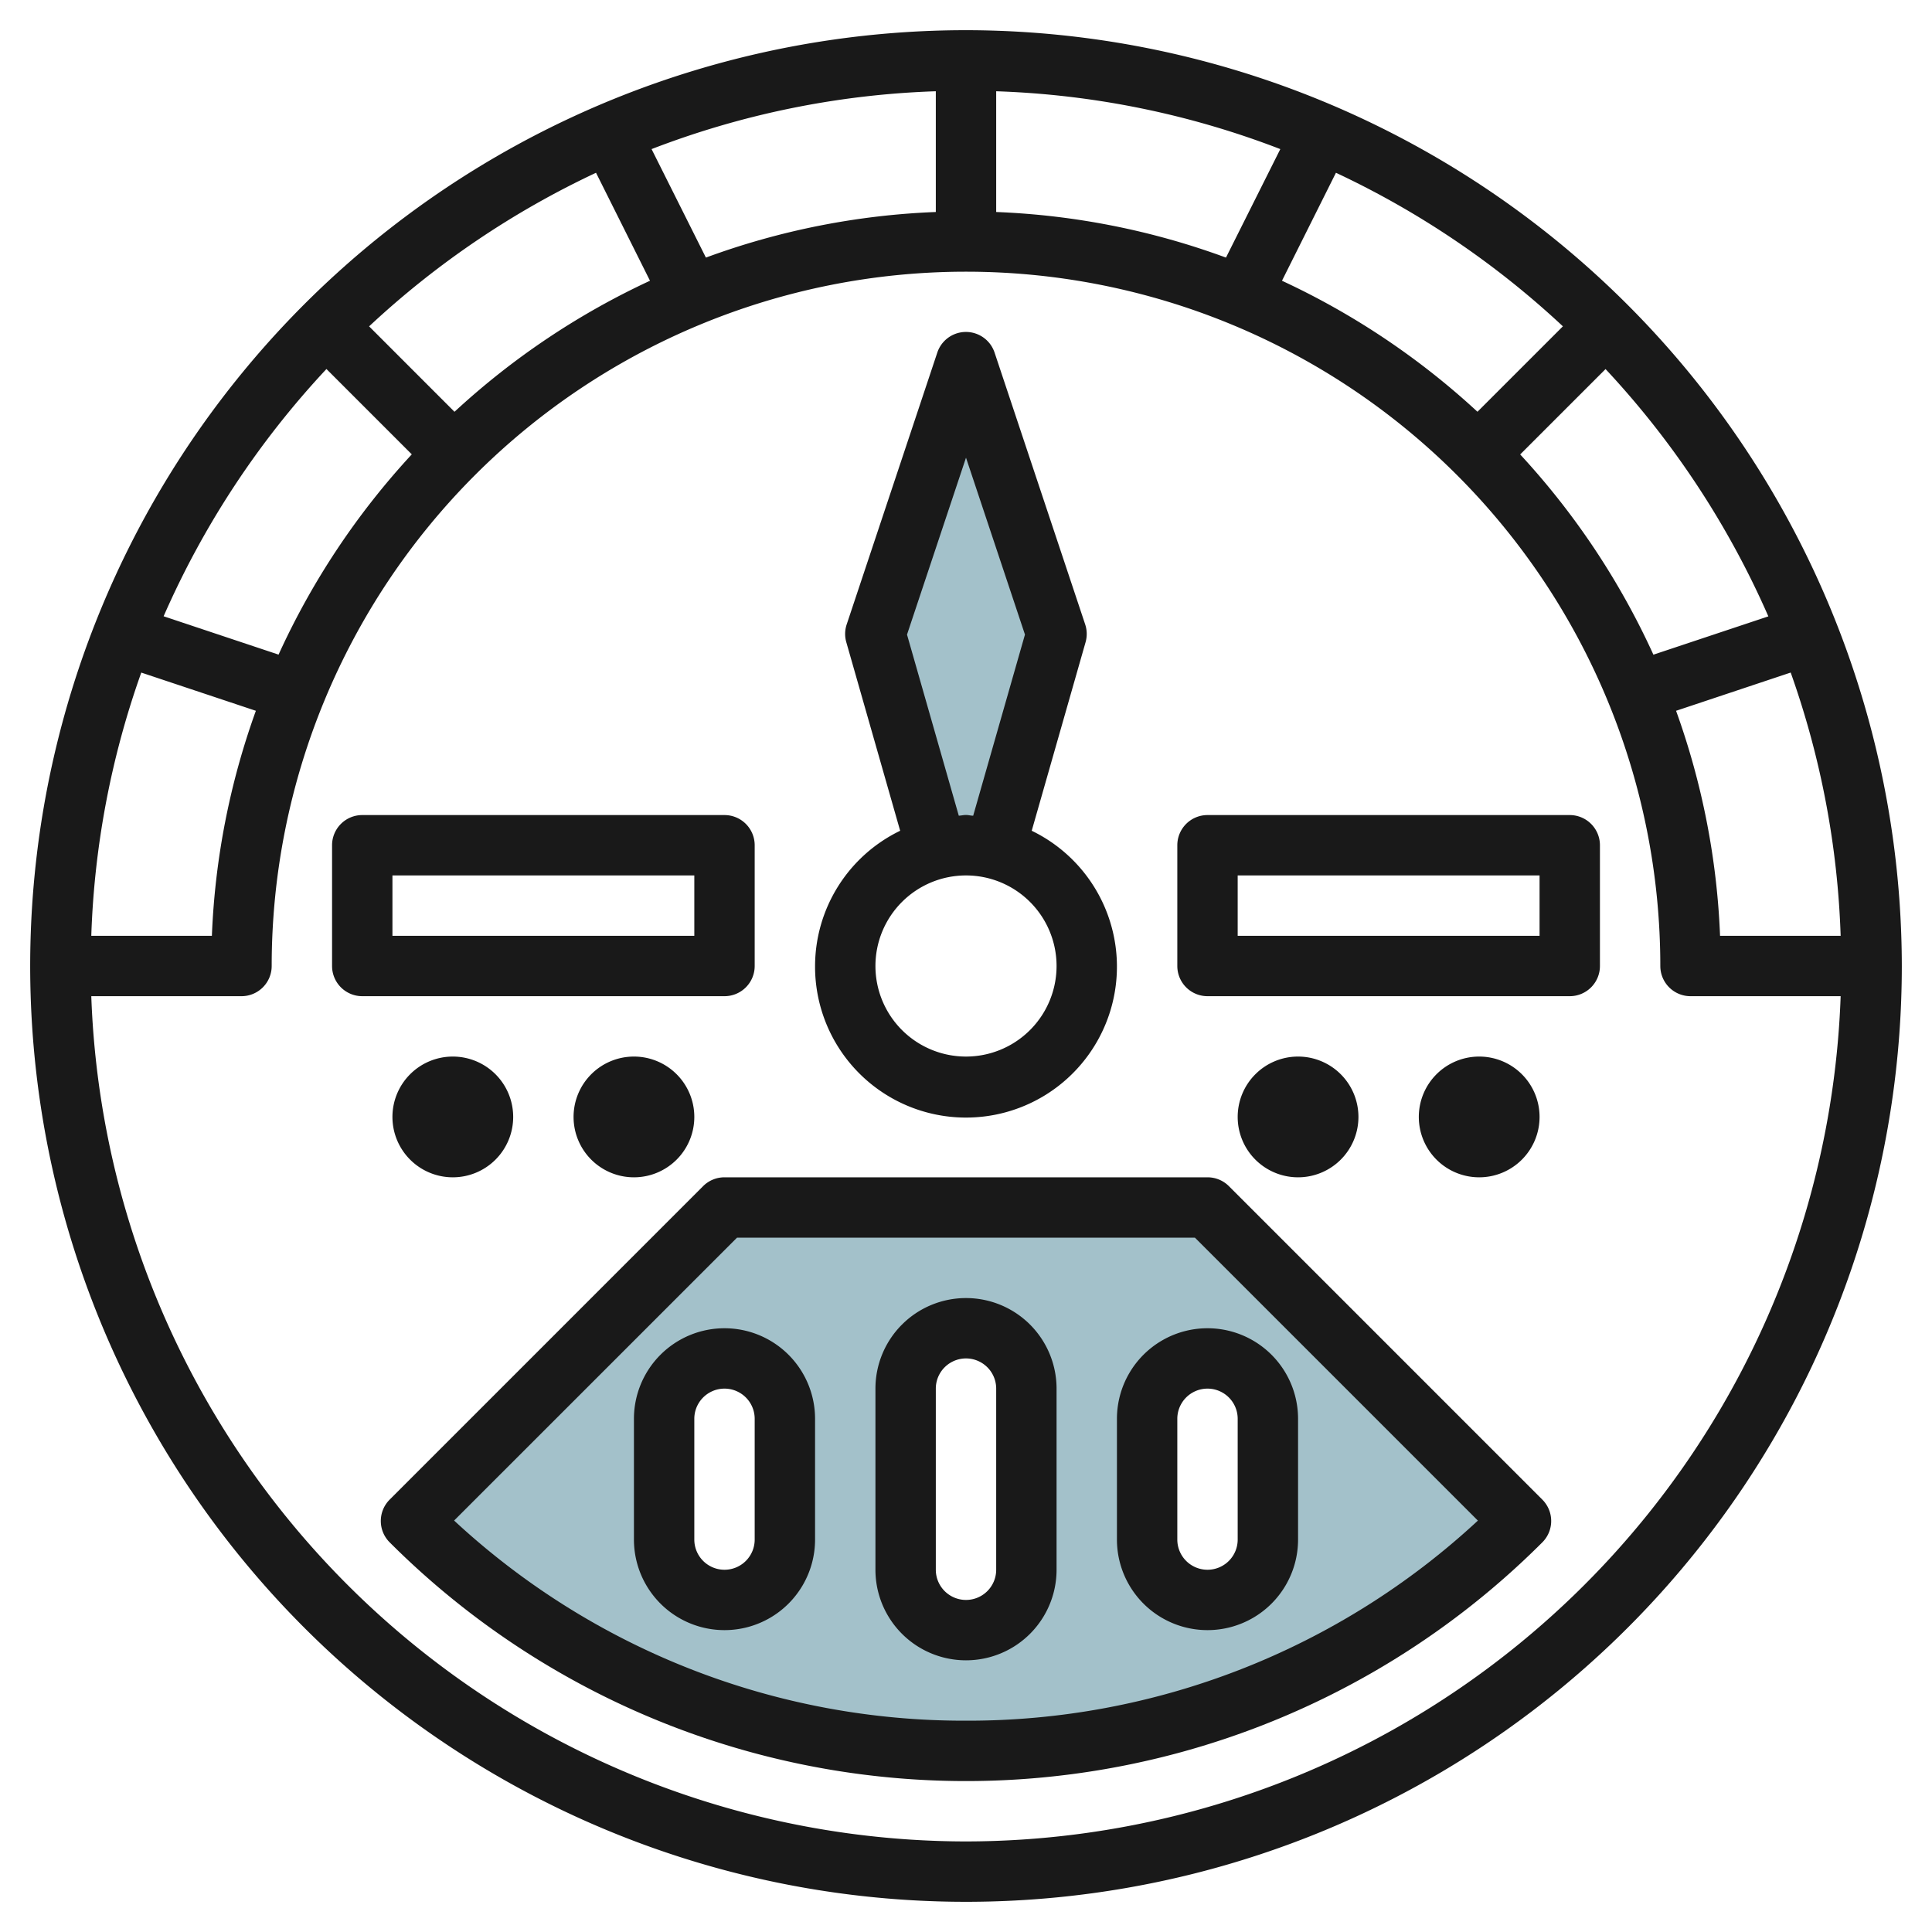
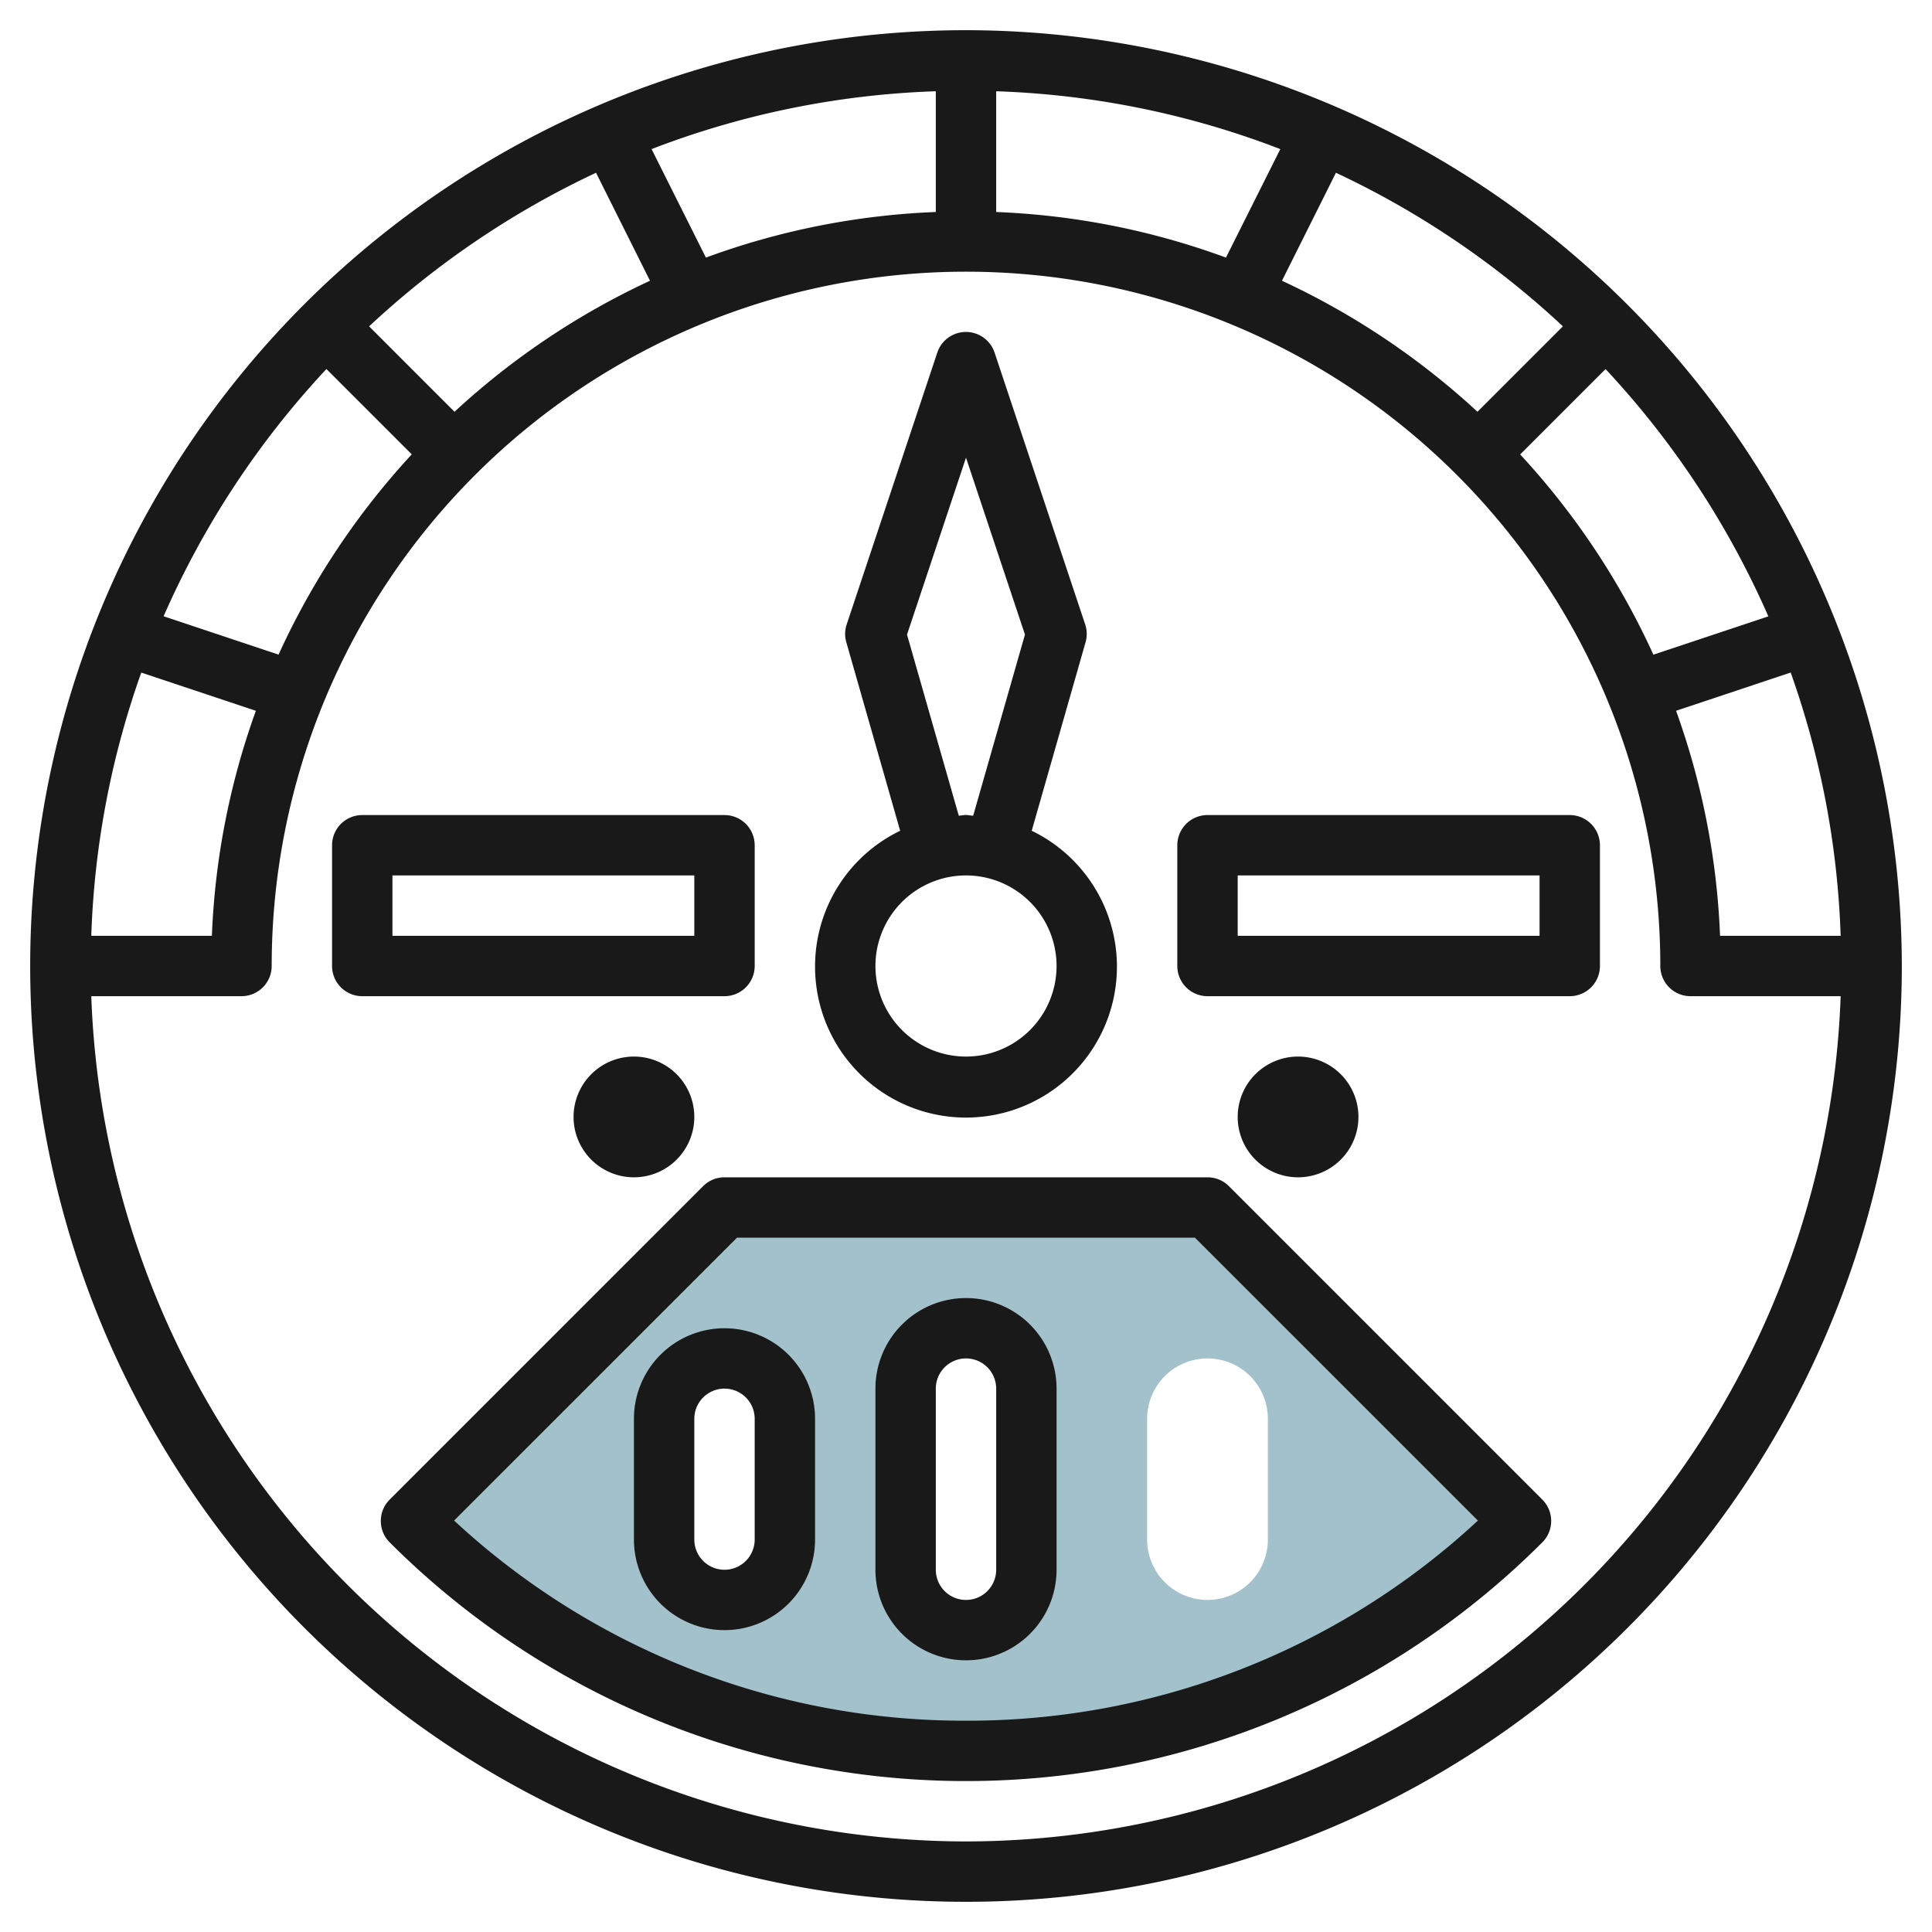
<svg xmlns="http://www.w3.org/2000/svg" id="Layer_3" height="512" viewBox="0 0 64 64" width="512" data-name="Layer 3">
-   <path d="m32.966 28.118 2.034-7.118-3-9-3 9 2.034 7.118a4.013 4.013 0 0 1 1.932 0z" fill="#a3c1ca" />
  <path d="m50.384 50.384-10.384-10.384h-16l-10.384 10.384a26 26 0 0 0 36.77 0zm-24.384.616a2 2 0 0 1 -4 0v-4a2 2 0 0 1 4 0zm8 1a2 2 0 0 1 -4 0v-6a2 2 0 0 1 4 0zm8-1a2 2 0 0 1 -4 0v-4a2 2 0 0 1 4 0z" fill="#a3c1ca" />
  <g fill="#191919">
    <path d="m32 1a31 31 0 1 0 31 31 31.036 31.036 0 0 0 -31-31zm22.771 20.687a25.073 25.073 0 0 0 -4.413-6.633l2.828-2.828a29.073 29.073 0 0 1 5.393 8.192zm4.548.592a28.844 28.844 0 0 1 1.655 8.721h-3.995a24.837 24.837 0 0 0 -1.457-7.454zm-44.263-8.638-2.829-2.83a29.141 29.141 0 0 1 7.517-5.088l1.788 3.577a25.077 25.077 0 0 0 -6.476 4.341zm8.328-5.108-1.8-3.594a28.814 28.814 0 0 1 9.416-1.916v4a24.833 24.833 0 0 0 -7.616 1.51zm9.616-5.51a28.8 28.8 0 0 1 9.412 1.916l-1.8 3.594a24.827 24.827 0 0 0 -7.612-1.51zm11.255 2.7a29.1 29.1 0 0 1 7.518 5.087l-2.83 2.83a25.116 25.116 0 0 0 -6.476-4.34zm-33.442 6.5 2.828 2.828a25.086 25.086 0 0 0 -4.413 6.634l-3.808-1.27a29.073 29.073 0 0 1 5.392-8.189zm-2.337 11.323a24.824 24.824 0 0 0 -1.457 7.454h-3.995a28.814 28.814 0 0 1 1.656-8.72zm23.524 37.454a29.031 29.031 0 0 1 -28.976-28h4.976a1 1 0 0 0 1-1 23 23 0 1 1 46 0 1 1 0 0 0 1 1h4.974a29.03 29.03 0 0 1 -28.974 28z" />
    <path d="m51.09 49.675-10.384-10.385a1 1 0 0 0 -.706-.29h-16a1 1 0 0 0 -.708.292l-10.384 10.385a1 1 0 0 0 0 1.415 27 27 0 0 0 38.184 0 1 1 0 0 0 .091-1.31.938.938 0 0 0 -.093-.107zm-19.09 7.325a24.816 24.816 0 0 1 -16.957-6.63l9.371-9.37h15.17l9.373 9.372a24.822 24.822 0 0 1 -16.957 6.628z" />
    <path d="m27 32a5 5 0 1 0 7.177-4.48l1.784-6.246a1 1 0 0 0 -.013-.59l-3-9a1 1 0 0 0 -1.9 0l-3 9a.989.989 0 0 0 -.013.59l1.784 6.246a4.99 4.99 0 0 0 -2.819 4.48zm3.046-10.978 1.954-5.861 1.953 5.86-1.715 6c-.081 0-.157-.024-.238-.024s-.158.02-.239.024zm1.954 7.978a3 3 0 1 1 -3 3 3 3 0 0 1 3-3z" />
-     <path d="m13 37a2 2 0 1 0 2-2 2 2 0 0 0 -2 2z" />
    <path d="m19 37a2 2 0 1 0 2-2 2 2 0 0 0 -2 2z" />
    <path d="m45 37a2 2 0 1 0 -2 2 2 2 0 0 0 2-2z" />
-     <path d="m51 37a2 2 0 1 0 -2 2 2 2 0 0 0 2-2z" />
+     <path d="m51 37z" />
    <path d="m32 43a3 3 0 0 0 -3 3v6a3 3 0 0 0 6 0v-6a3 3 0 0 0 -3-3zm1 9a1 1 0 0 1 -1 1 1 1 0 0 1 -1-1v-6a1 1 0 1 1 2 0z" />
-     <path d="m37 47v4a3 3 0 0 0 6 0v-4a3 3 0 1 0 -6 0zm2 0a1 1 0 1 1 2 0v4a1 1 0 0 1 -1 1 1 1 0 0 1 -1-1z" />
    <path d="m24 44a3 3 0 0 0 -3 3v4a3 3 0 0 0 6 0v-4a3 3 0 0 0 -3-3zm1 7a1 1 0 0 1 -1 1 1 1 0 0 1 -1-1v-4a1 1 0 1 1 2 0z" />
    <path d="m25 32v-4a1 1 0 0 0 -1-1h-12a1 1 0 0 0 -1 1v4a1 1 0 0 0 1 1h12a1 1 0 0 0 1-1zm-2-1h-10v-2h10z" />
    <path d="m52 27h-12a1 1 0 0 0 -1 1v4a1 1 0 0 0 1 1h12a1 1 0 0 0 1-1v-4a1 1 0 0 0 -1-1zm-1 4h-10v-2h10z" />
  </g>
</svg>